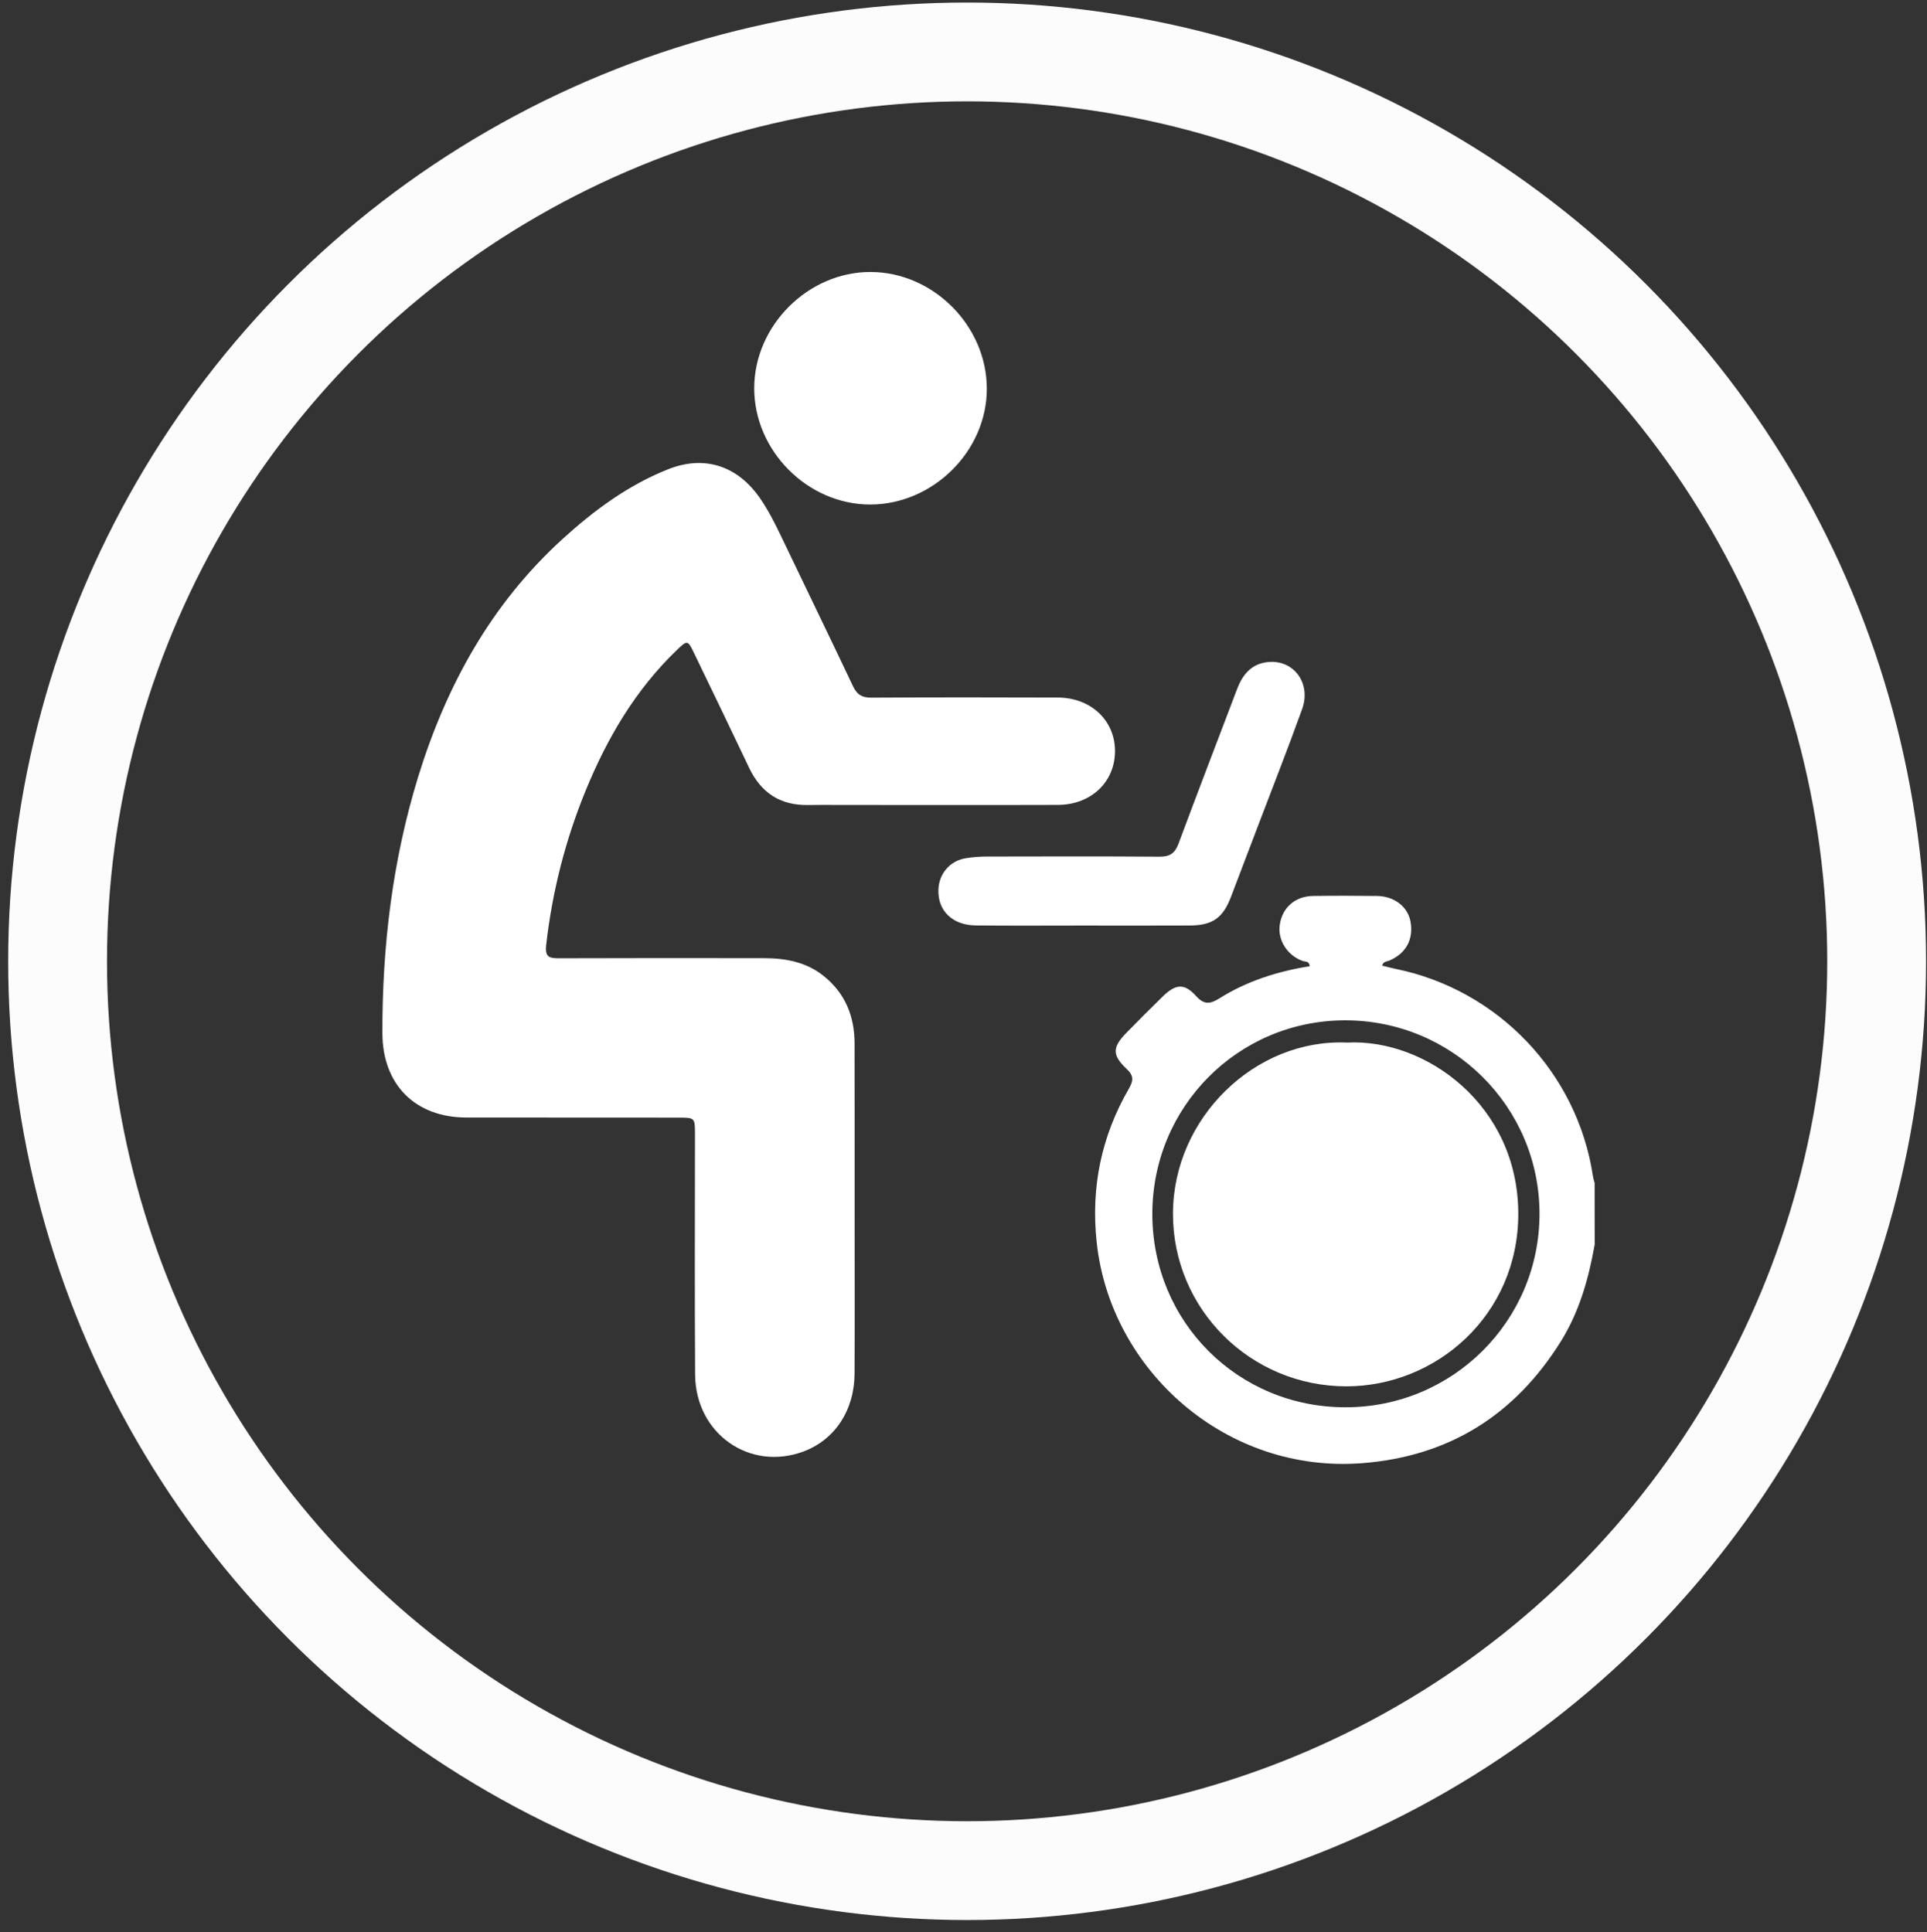
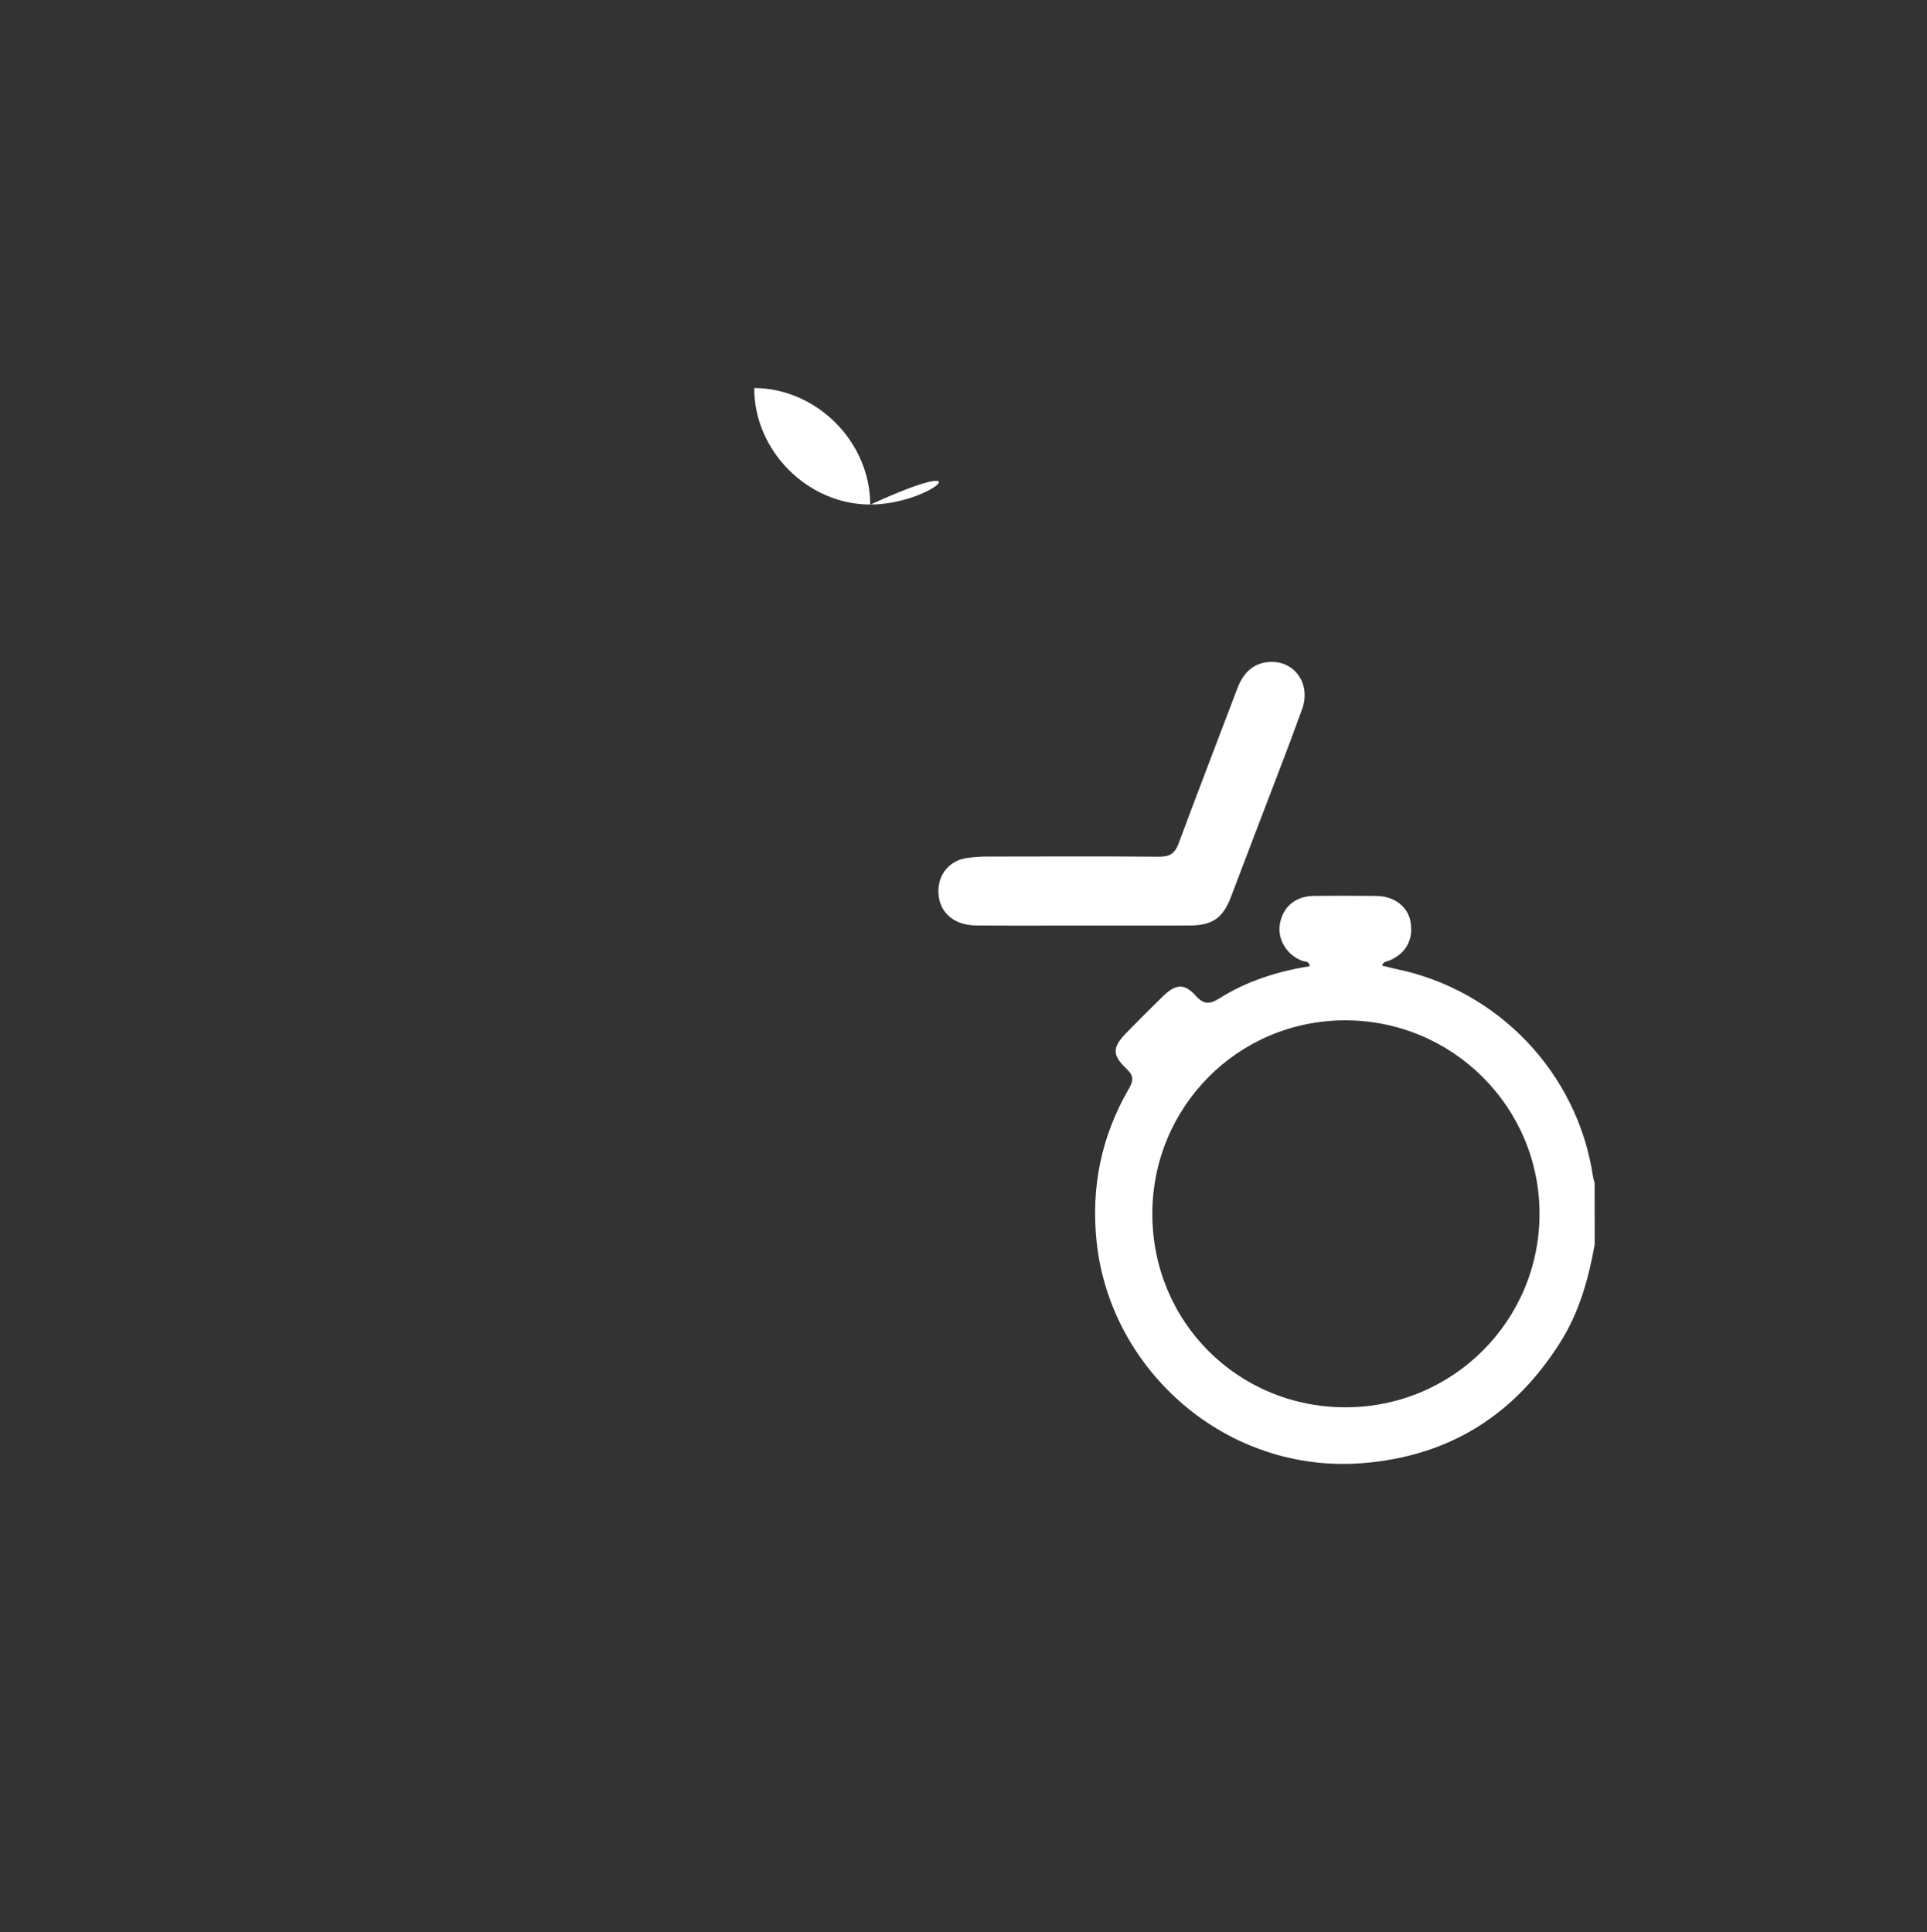
<svg xmlns="http://www.w3.org/2000/svg" version="1.1" id="Layer_1" x="0px" y="0px" width="38.278px" height="38.392px" viewBox="0 0 38.278 38.392" enable-background="new 0 0 38.278 38.392" xml:space="preserve">
  <rect x="0" y="0" width="38.278" height="38.392" fill="#333333" stroke="none" />
  <g>
-     <circle fill="none" stroke="#FCFCFC" stroke-width="1.963" stroke-miterlimit="10" cx="19.211" cy="19.099" r="18.067" />
    <g>
      <path fill="#FFFFFF" d="M31.677,24.726c-0.121,0.682-0.306,1.342-0.679,1.936c-0.909,1.449-2.205,2.268-3.921,2.407    c-2.709,0.22-5.021-1.833-5.293-4.392c-0.116-1.088,0.093-2.102,0.639-3.045c0.096-0.166,0.098-0.264-0.047-0.398    c-0.288-0.272-0.281-0.426-0.004-0.711c0.24-0.246,0.483-0.49,0.73-0.73c0.256-0.248,0.426-0.26,0.658-0.002    c0.156,0.172,0.276,0.161,0.458,0.047c0.549-0.346,1.157-0.539,1.798-0.641c-0.008-0.109-0.09-0.086-0.141-0.105    c-0.303-0.109-0.497-0.413-0.454-0.715c0.048-0.343,0.303-0.571,0.662-0.576c0.423-0.006,0.845-0.005,1.269,0    c0.345,0.004,0.615,0.216,0.667,0.512c0.062,0.354-0.092,0.633-0.425,0.773c-0.048,0.02-0.112,0.012-0.14,0.099    c0.089,0.021,0.176,0.046,0.264,0.064c2.039,0.413,3.616,2.068,3.924,4.117c0.007,0.047,0.022,0.092,0.034,0.137    C31.677,23.911,31.677,24.318,31.677,24.726z M22.89,24.126c0.004,2.139,1.699,3.833,3.835,3.834    c2.134,0.002,3.858-1.719,3.856-3.849c-0.002-2.125-1.736-3.845-3.871-3.839C24.587,20.279,22.886,21.995,22.89,24.126z" />
-       <path fill="#FFFFFF" d="M16.976,24c0,1.096,0.004,2.192-0.001,3.289c-0.003,0.732-0.392,1.316-1.013,1.549    c-1.072,0.399-2.146-0.354-2.154-1.527c-0.011-1.59-0.003-3.18-0.003-4.77c0-0.336,0-0.336-0.332-0.336    c-1.402,0-2.804,0-4.206-0.002c-1.021,0-1.669-0.656-1.671-1.676c-0.004-1.732,0.201-3.436,0.711-5.095    c0.559-1.813,1.449-3.43,2.865-4.721c0.628-0.572,1.311-1.077,2.106-1.39c0.728-0.287,1.385-0.058,1.826,0.588    c0.159,0.233,0.287,0.484,0.409,0.739c0.476,0.996,0.959,1.988,1.431,2.986c0.078,0.165,0.177,0.228,0.36,0.227    c1.237-0.007,2.475-0.007,3.712-0.002c0.648,0.003,1.123,0.448,1.132,1.043c0.011,0.622-0.465,1.087-1.132,1.09    c-1.44,0.005-2.882,0.001-4.323,0.001c-0.211,0-0.423-0.003-0.634,0.001c-0.554,0.012-0.939-0.239-1.176-0.735    c-0.363-0.764-0.73-1.525-1.098-2.287c-0.123-0.256-0.132-0.257-0.336-0.061c-0.824,0.79-1.388,1.752-1.816,2.797    c-0.402,0.982-0.662,2.002-0.783,3.06c-0.029,0.25,0.059,0.271,0.258,0.271c1.355-0.005,2.71-0.004,4.065-0.002    c0.431,0.001,0.842,0.075,1.19,0.355c0.428,0.344,0.611,0.801,0.612,1.339C16.977,21.822,16.976,22.91,16.976,24z" />
-       <path fill="#FFFFFF" d="M17.284,10.024c-1.242,0-2.305-1.069-2.302-2.315c0.003-1.243,1.075-2.311,2.316-2.305    c1.244,0.006,2.304,1.072,2.304,2.319C19.604,8.962,18.533,10.024,17.284,10.024z" />
+       <path fill="#FFFFFF" d="M17.284,10.024c-1.242,0-2.305-1.069-2.302-2.315c1.244,0.006,2.304,1.072,2.304,2.319C19.604,8.962,18.533,10.024,17.284,10.024z" />
      <path fill="#FFFFFF" d="M21.524,18.389c-0.713,0-1.425,0.005-2.138-0.002c-0.472-0.005-0.764-0.296-0.745-0.72    c0.014-0.312,0.23-0.565,0.543-0.616c0.138-0.023,0.279-0.032,0.42-0.033c1.143-0.002,2.286-0.006,3.429,0.003    c0.206,0.001,0.306-0.068,0.378-0.261c0.381-1.027,0.776-2.048,1.164-3.073c0.111-0.293,0.291-0.503,0.619-0.534    c0.508-0.047,0.855,0.424,0.672,0.934c-0.283,0.788-0.591,1.567-0.888,2.35c-0.175,0.46-0.351,0.921-0.526,1.382    c-0.158,0.417-0.366,0.566-0.814,0.569C22.934,18.392,22.229,18.389,21.524,18.389z" />
-       <path fill="#FFFFFF" d="M26.759,20.714c1.559-0.082,3.4,1.243,3.4,3.402c0,2.025-1.641,3.429-3.417,3.428    c-1.905-0.002-3.445-1.535-3.442-3.432C23.303,22.205,24.938,20.632,26.759,20.714z" />
    </g>
  </g>
</svg>